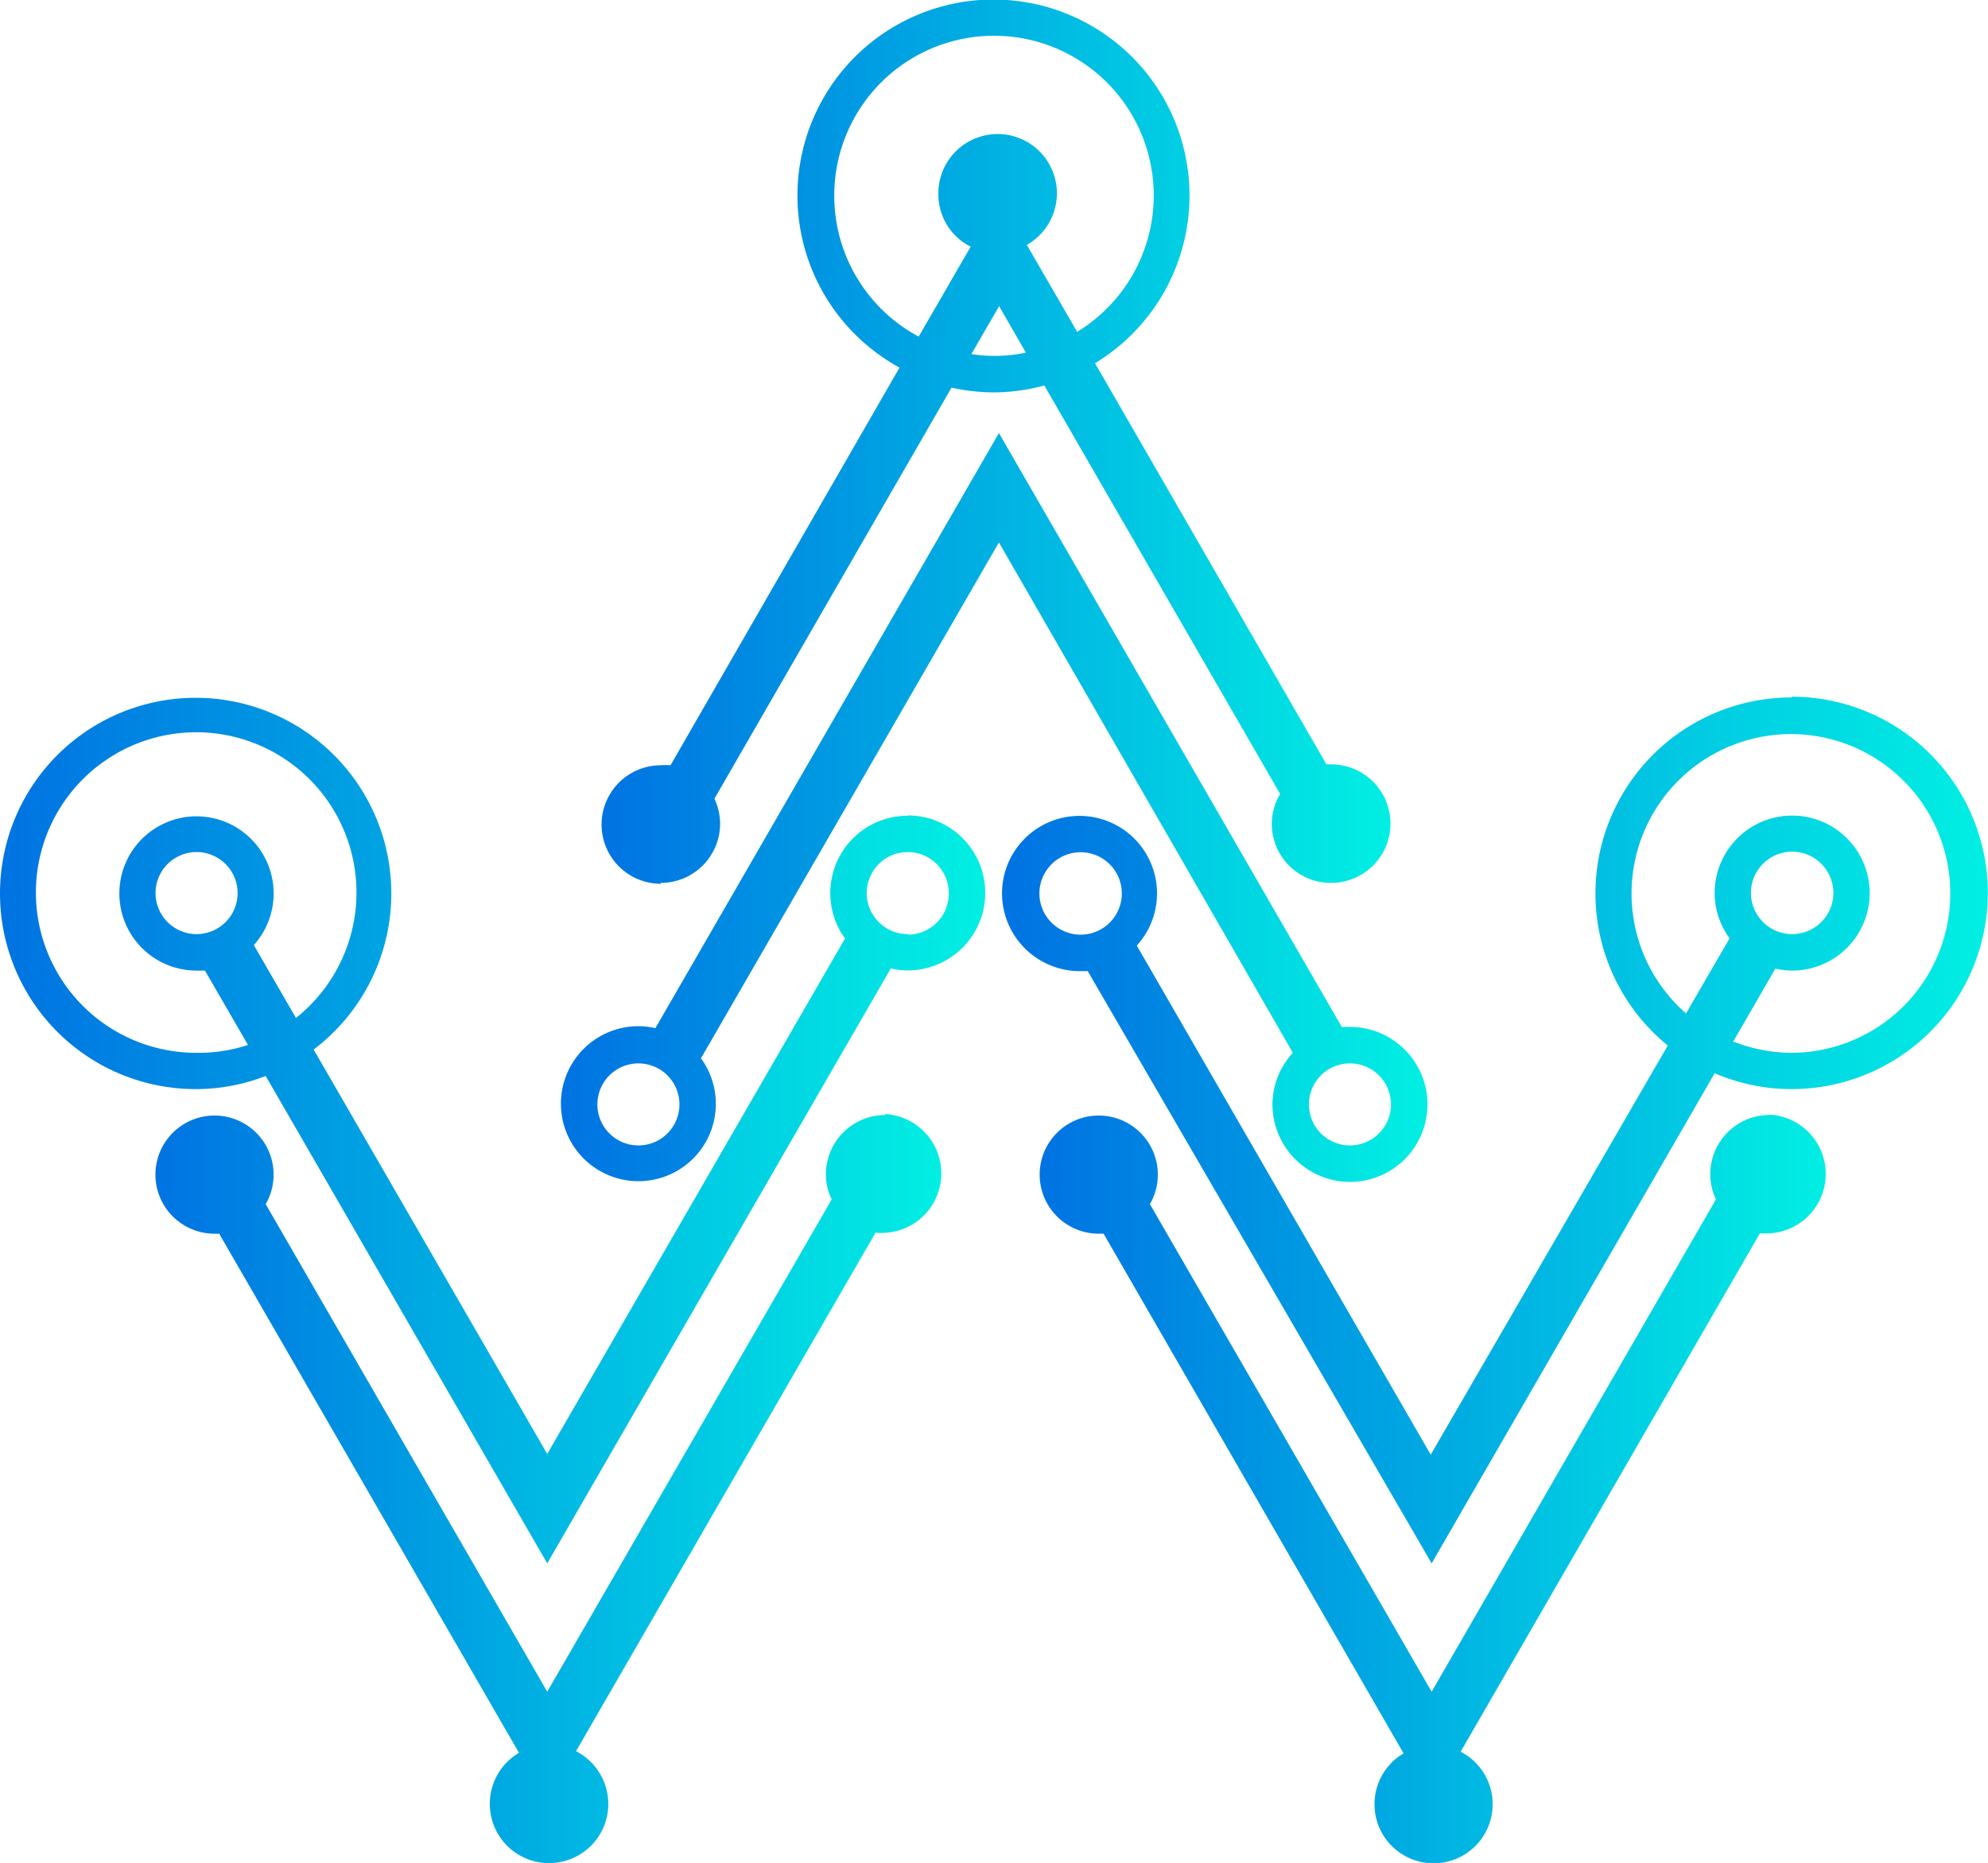
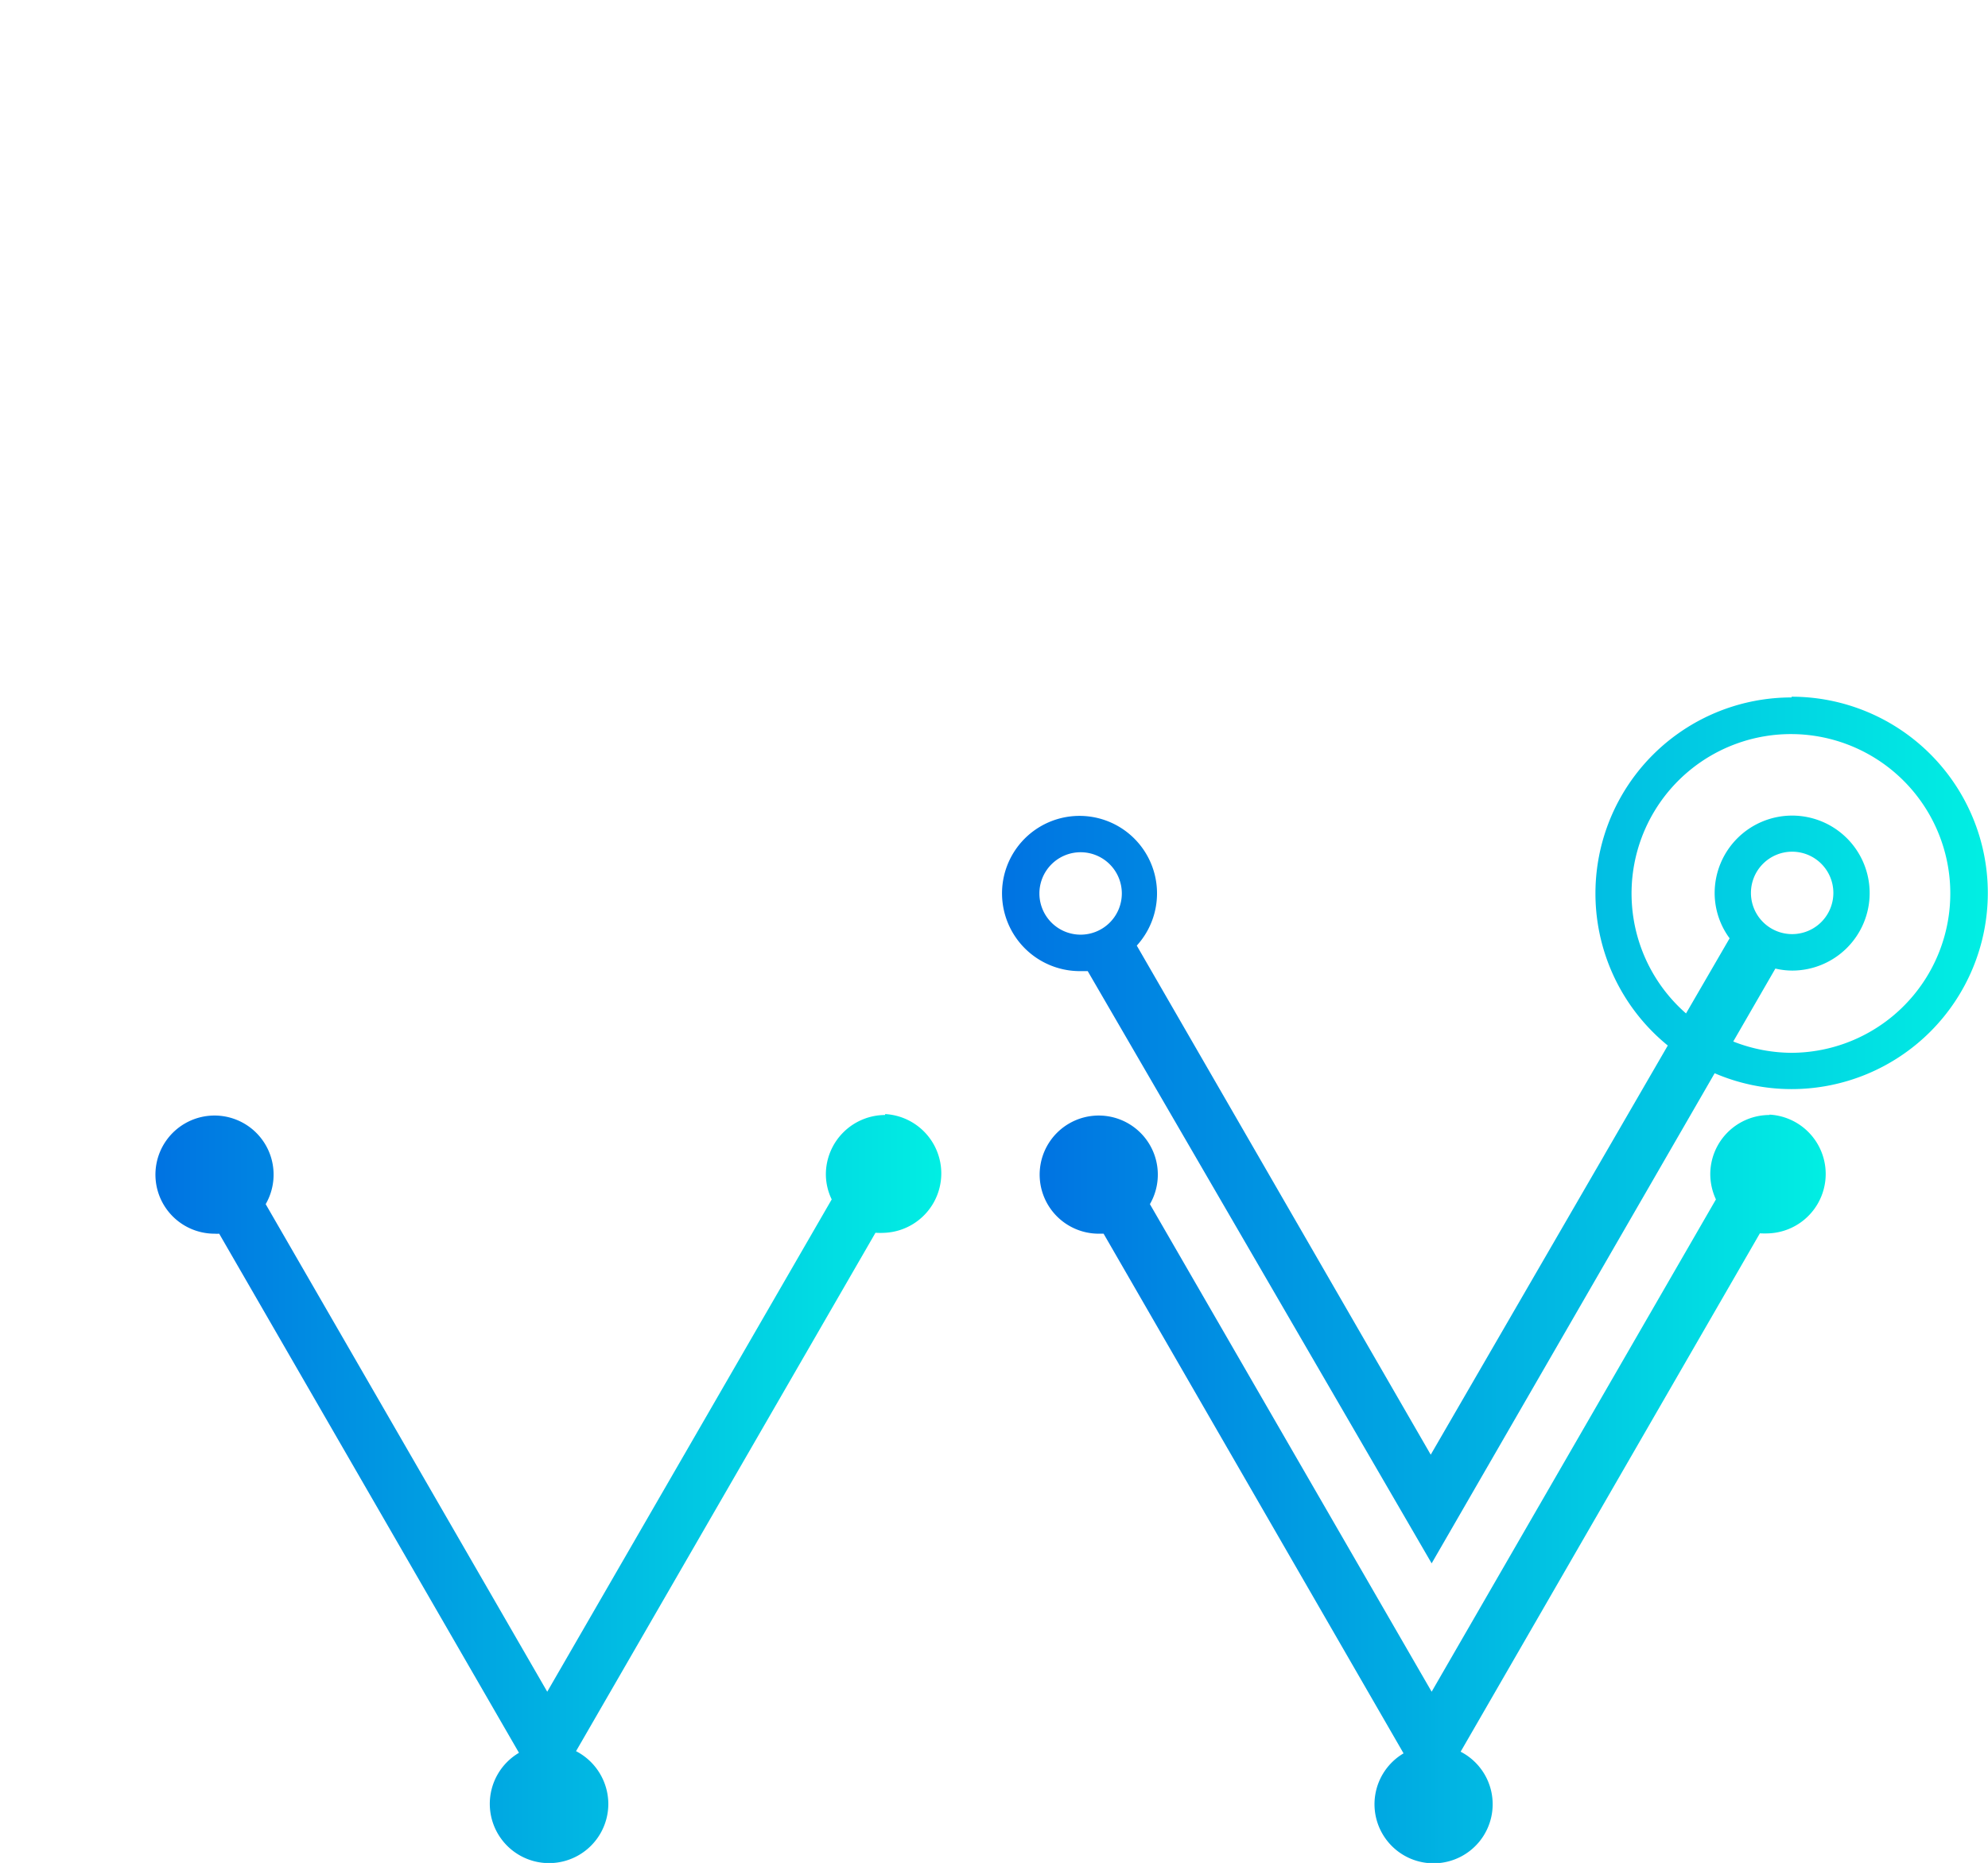
<svg xmlns="http://www.w3.org/2000/svg" xmlns:xlink="http://www.w3.org/1999/xlink" id="OBJECTS" viewBox="0 0 109.02 102.17">
  <defs>
    <style>.cls-1{fill:url(#linear-gradient);}.cls-2{fill:url(#linear-gradient-2);}.cls-3{fill:url(#linear-gradient-3);}.cls-4{fill:url(#linear-gradient-4);}.cls-5{fill:url(#linear-gradient-5);}.cls-6{fill:url(#linear-gradient-6);}</style>
    <linearGradient id="linear-gradient" x1="353.53" y1="79.47" x2="396.81" y2="79.47" gradientUnits="userSpaceOnUse">
      <stop offset="0" stop-color="#0073e2" />
      <stop offset="1" stop-color="#01efe3" />
    </linearGradient>
    <linearGradient id="linear-gradient-2" x1="351.3" y1="99.57" x2="398.82" y2="99.57" xlink:href="#linear-gradient" />
    <linearGradient id="linear-gradient-3" x1="329.06" y1="136.92" x2="372.34" y2="136.92" xlink:href="#linear-gradient" />
    <linearGradient id="linear-gradient-4" x1="320.54" y1="117.28" x2="374.57" y2="117.28" xlink:href="#linear-gradient" />
    <linearGradient id="linear-gradient-5" x1="377.55" y1="136.92" x2="420.84" y2="136.92" xlink:href="#linear-gradient" />
    <linearGradient id="linear-gradient-6" x1="375.54" y1="117.28" x2="429.56" y2="117.28" xlink:href="#linear-gradient" />
  </defs>
  <title>15</title>
-   <path class="cls-1" d="M356.78,103.68a3.25,3.25,0,0,0,3.25-3.25,3.31,3.31,0,0,0-.31-1.37l13-22.54a11,11,0,0,0,2.31.26h0a10.6,10.6,0,0,0,2.78-.38l12.93,22.4a3.23,3.23,0,0,0,2.8,4.88,3.25,3.25,0,0,0,0-6.5l-.26,0-12.69-22a10.75,10.75,0,1,0-10.72.24L357.31,97.23a3.07,3.07,0,0,0-.53,0,3.25,3.25,0,0,0,0,6.5Zm18.27-28.9v0a8.52,8.52,0,0,1-1.24-.1l1.52-2.63,1.47,2.55A8.28,8.28,0,0,1,375.05,74.78ZM366.29,66a8.76,8.76,0,1,1,13.32,7.46l-2.76-4.77A3.25,3.25,0,1,0,372,65.92a3.21,3.21,0,0,0,1.77,2.87l-2.85,4.93A8.76,8.76,0,0,1,366.29,66Z" transform="translate(-320.54 -55.26)" />
-   <path class="cls-2" d="M390.32,115.83a4.26,4.26,0,0,0,4.25,4.25h0a4.25,4.25,0,0,0,0-8.5c-.16,0-.3,0-.45,0l-18.8-32.57-18.84,32.64a4.08,4.08,0,0,0-.93-.11,4.25,4.25,0,0,0,0,8.5h0a4.24,4.24,0,0,0,3.43-6.74l16.34-28.29L391.44,113A4.2,4.2,0,0,0,390.32,115.83Zm-34.77,2.25v0a2.25,2.25,0,1,1,2.25-2.25A2.25,2.25,0,0,1,355.55,118.08Zm41.27-2.25a2.22,2.22,0,0,1-.66,1.59,2.25,2.25,0,0,1-1.59.66v0a2.25,2.25,0,1,1,2.25-2.25Z" transform="translate(-320.54 -55.26)" />
  <path class="cls-3" d="M369.08,116.41a3.26,3.26,0,0,0-3.25,3.26,3.17,3.17,0,0,0,.32,1.37l-15.6,27L335.11,121.3a3.24,3.24,0,1,0-2.8,1.62,1.9,1.9,0,0,0,.25,0L349,151.39a3.25,3.25,0,1,0,4.9,2.79,3.27,3.27,0,0,0-1.77-2.88l16.42-28.43a4.53,4.53,0,0,0,.53,0,3.26,3.26,0,0,0,0-6.51Z" transform="translate(-320.54 -55.26)" />
-   <path class="cls-4" d="M370.32,100a4.24,4.24,0,0,0-3.44,6.73L350.55,135l-12.81-22.18a10.73,10.73,0,1,0-6.45,2.17h0a10.55,10.55,0,0,0,3.82-.72L350.55,141l18.84-32.63a4.08,4.08,0,0,0,.93.11h0a4.25,4.25,0,0,0,0-8.5Zm-39,13v0a8.79,8.79,0,1,1,5.45-1.91l-2.31-4a4.23,4.23,0,1,0-3.13,1.4h0c.15,0,.3,0,.45,0l2.36,4.08A8.76,8.76,0,0,1,331.3,113Zm0-6.14v-.37a2.25,2.25,0,1,1,2.25-2.25,2.25,2.25,0,0,1-2.25,2.25v.37Zm39-.37v0a2.25,2.25,0,1,1,2.25-2.25A2.25,2.25,0,0,1,370.32,106.52Z" transform="translate(-320.54 -55.26)" />
  <path class="cls-5" d="M417.58,116.41a3.25,3.25,0,0,0-3.25,3.26,3.31,3.31,0,0,0,.31,1.37l-15.59,27L383.6,121.3a3.24,3.24,0,1,0-2.79,1.62l.25,0,16.45,28.5a3.24,3.24,0,1,0,3.13-.09l16.41-28.43a4.75,4.75,0,0,0,.53,0,3.26,3.26,0,0,0,0-6.51Z" transform="translate(-320.54 -55.26)" />
  <path class="cls-6" d="M418.79,93.51A10.75,10.75,0,0,0,412,112.6l-13,22.44-16.12-27.92a4.25,4.25,0,1,0-7.39-2.85,4.27,4.27,0,0,0,4.25,4.25h0c.15,0,.3,0,.45,0L399.05,141l15.52-26.88a10.65,10.65,0,0,0,4.22.87h0a10.76,10.76,0,1,0,0-21.52Zm-41.25,10.76a2.26,2.26,0,1,1,2.26,2.25v.37h0v-.37A2.26,2.26,0,0,1,377.54,104.27ZM418.8,113v0a8.82,8.82,0,0,1-3.21-.62l2.31-4a4.08,4.08,0,0,0,.93.11h0a4.25,4.25,0,1,0-4.26-4.25,4.19,4.19,0,0,0,.82,2.48L413,110.84A8.74,8.74,0,1,1,418.8,113Zm-2.24-8.76a2.26,2.26,0,1,1,2.26,2.25v0A2.26,2.26,0,0,1,416.56,104.27Z" transform="translate(-320.54 -55.26)" />
</svg>